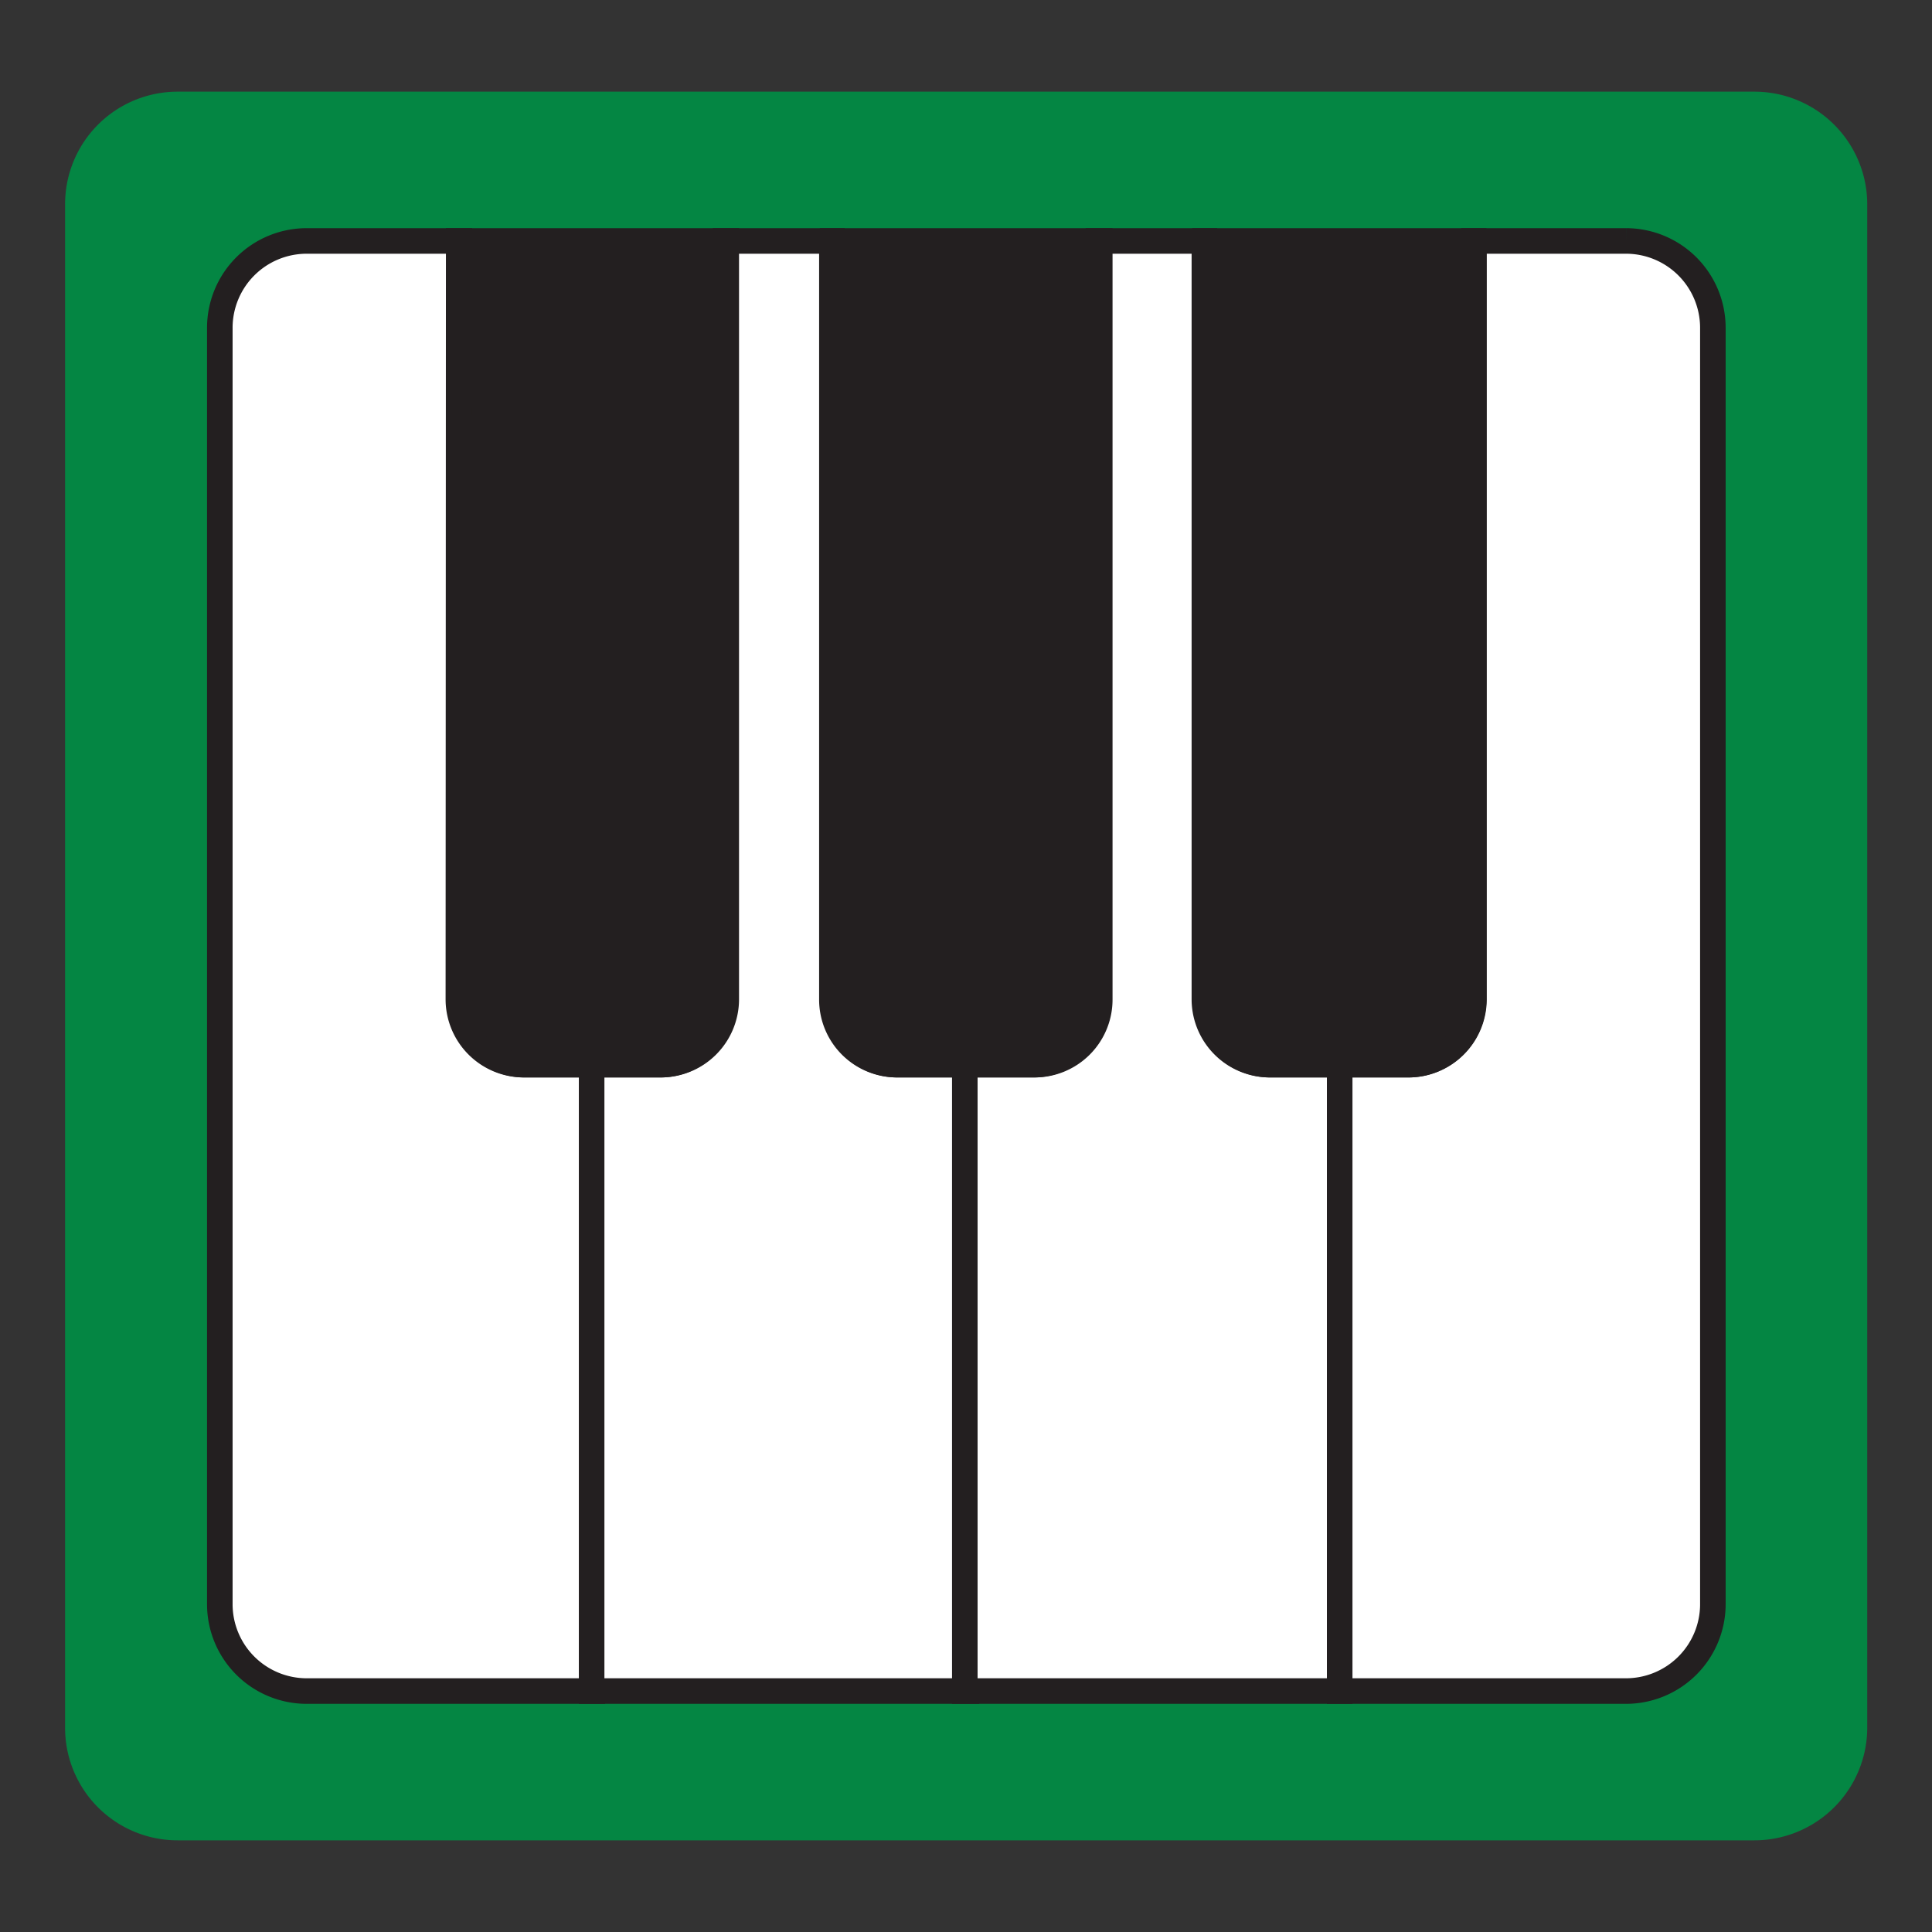
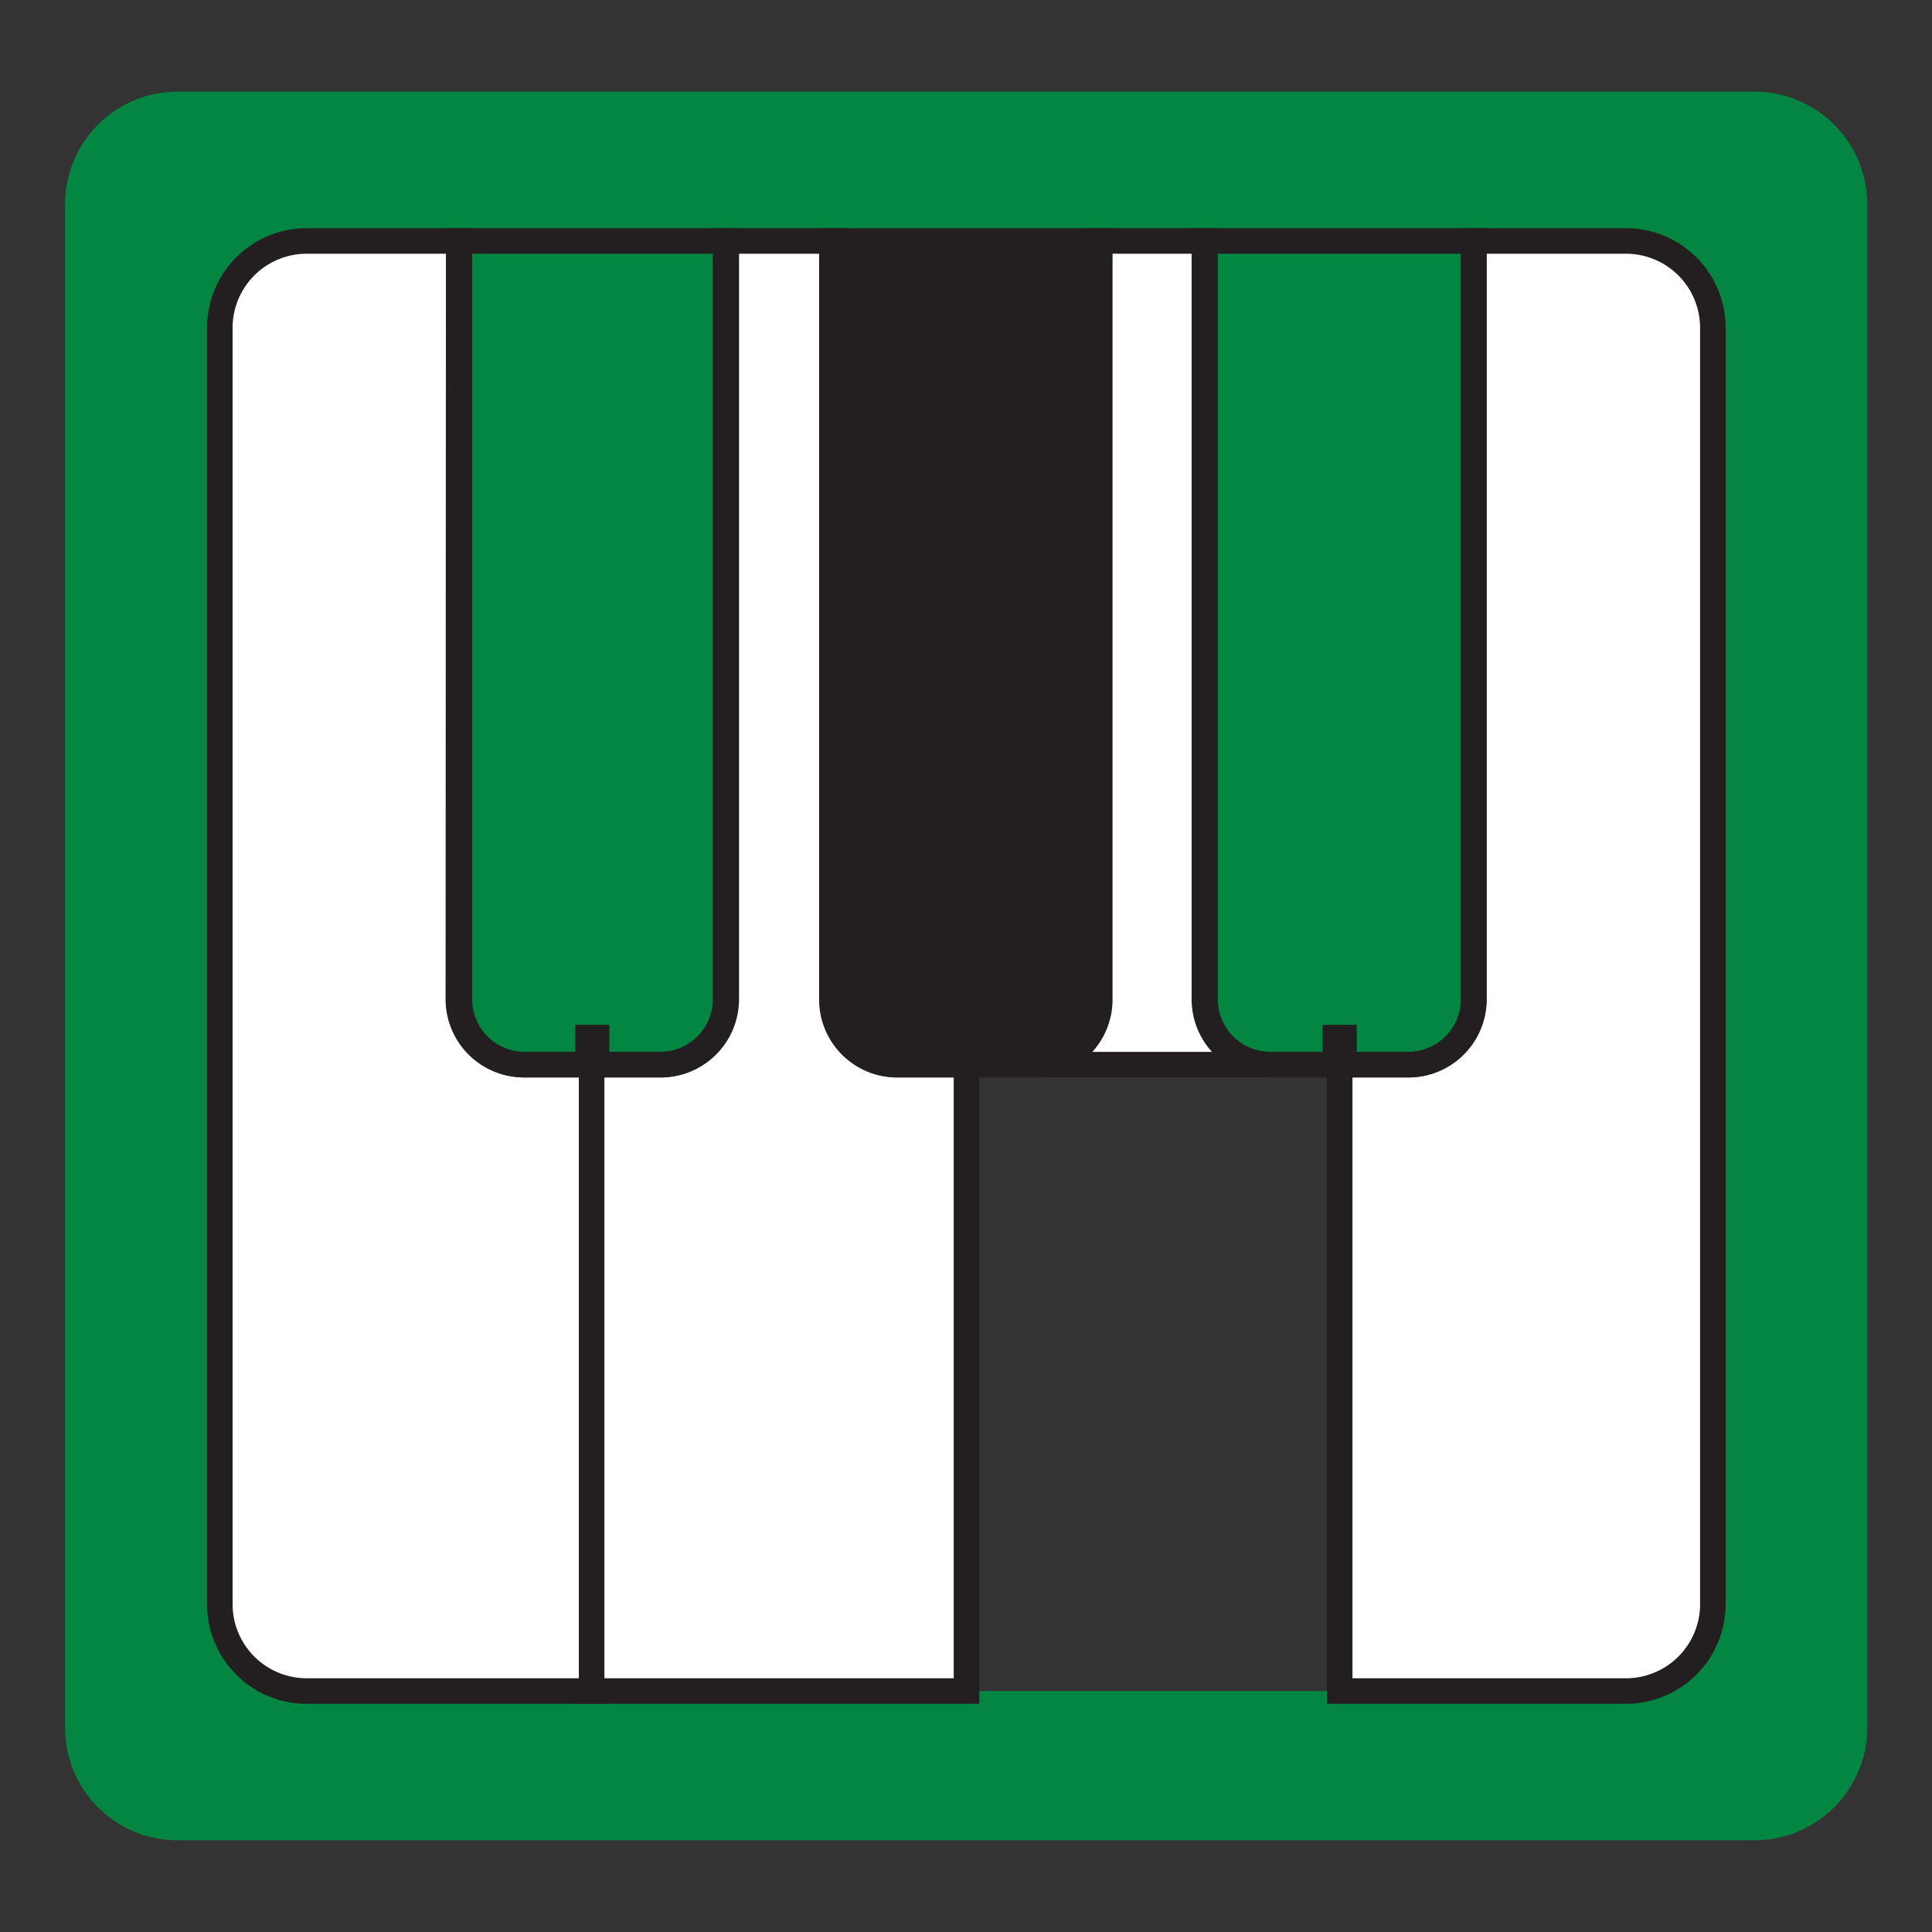
<svg xmlns="http://www.w3.org/2000/svg" id="Layer_1" data-name="Layer 1" viewBox="0 0 56.69 56.69">
  <rect x="0" y="0" width="56.69" height="56.69" fill="#333333" stroke="none" />
  <defs>
    <style>.cls-1{fill:#048643;}.cls-2{fill:#231f20;}.cls-3{fill:#fff;}.cls-3,.cls-4,.cls-5{stroke:#231f20;stroke-miterlimit:10;}.cls-3,.cls-4{stroke-width:0.75px;}.cls-4,.cls-5{fill:none;}</style>
  </defs>
  <title>Piano key CO</title>
  <path class="cls-1" d="M51.47,2.69H5.22A3.3,3.3,0,0,0,1.91,6V50.7A3.3,3.3,0,0,0,5.22,54H51.47a3.31,3.31,0,0,0,3.32-3.3V6A3.31,3.31,0,0,0,51.47,2.69ZM50.26,47.07a2.55,2.55,0,0,1-2.55,2.55H9a2.55,2.55,0,0,1-2.55-2.55V9.63A2.55,2.55,0,0,1,9,7.07h4.48V29.32a1.92,1.92,0,0,0,1.93,1.92h4a1.92,1.92,0,0,0,1.93-1.92V7.07h3.12V29.32a1.91,1.91,0,0,0,1.92,1.92h4a1.91,1.91,0,0,0,1.92-1.92V7.07h3.11V29.32a1.92,1.92,0,0,0,1.94,1.92h4a1.92,1.92,0,0,0,1.94-1.92V7.07h4.47a2.55,2.55,0,0,1,2.55,2.56Z" />
-   <path class="cls-2" d="M21.31,7.07V29.32a1.92,1.92,0,0,1-1.93,1.92h-4a1.92,1.92,0,0,1-1.93-1.92V7.07Z" />
  <path class="cls-2" d="M32.27,7.07V29.32a1.91,1.91,0,0,1-1.92,1.92h-4a1.91,1.91,0,0,1-1.92-1.92V7.07Z" />
-   <path class="cls-2" d="M43.24,7.07V29.32a1.92,1.92,0,0,1-1.94,1.92h-4a1.92,1.92,0,0,1-1.94-1.92V7.07Z" />
  <path class="cls-3" d="M17.38,31.24V49.62H9a2.55,2.55,0,0,1-2.55-2.55V9.63A2.55,2.55,0,0,1,9,7.07h4.48V29.32a1.92,1.92,0,0,0,1.93,1.92Z" />
  <path class="cls-3" d="M28.36,31.24V49.62h-11V31.24h2a1.92,1.92,0,0,0,1.93-1.92V7.07h3.12V29.32a1.91,1.91,0,0,0,1.92,1.92Z" />
  <path class="cls-4" d="M13.46,7.07h7.85V29.32a1.92,1.92,0,0,1-1.93,1.92h-4a1.92,1.92,0,0,1-1.93-1.92Z" />
-   <path class="cls-3" d="M39.31,31.24V49.62h-11V31.24h2a1.91,1.91,0,0,0,1.92-1.92V7.07h3.11V29.32a1.92,1.92,0,0,0,1.94,1.92Z" />
+   <path class="cls-3" d="M39.31,31.24h-11V31.24h2a1.91,1.91,0,0,0,1.92-1.92V7.07h3.11V29.32a1.92,1.92,0,0,0,1.94,1.92Z" />
  <path class="cls-4" d="M24.43,7.07h7.84V29.32a1.91,1.91,0,0,1-1.92,1.92h-4a1.91,1.91,0,0,1-1.92-1.92Z" />
  <path class="cls-3" d="M50.26,9.63V47.07a2.55,2.55,0,0,1-2.55,2.55h-8.4V31.24h2a1.92,1.92,0,0,0,1.94-1.92V7.07h4.47A2.55,2.55,0,0,1,50.26,9.63Z" />
  <path class="cls-4" d="M43.24,7.07V29.32a1.92,1.92,0,0,1-1.94,1.92h-4a1.92,1.92,0,0,1-1.94-1.92V7.07Z" />
  <line class="cls-5" x1="17.38" y1="31.24" x2="17.38" y2="30.07" />
  <line class="cls-5" x1="28.36" y1="31.24" x2="28.36" y2="30.07" />
  <line class="cls-5" x1="39.31" y1="31.24" x2="39.31" y2="30.07" />
</svg>